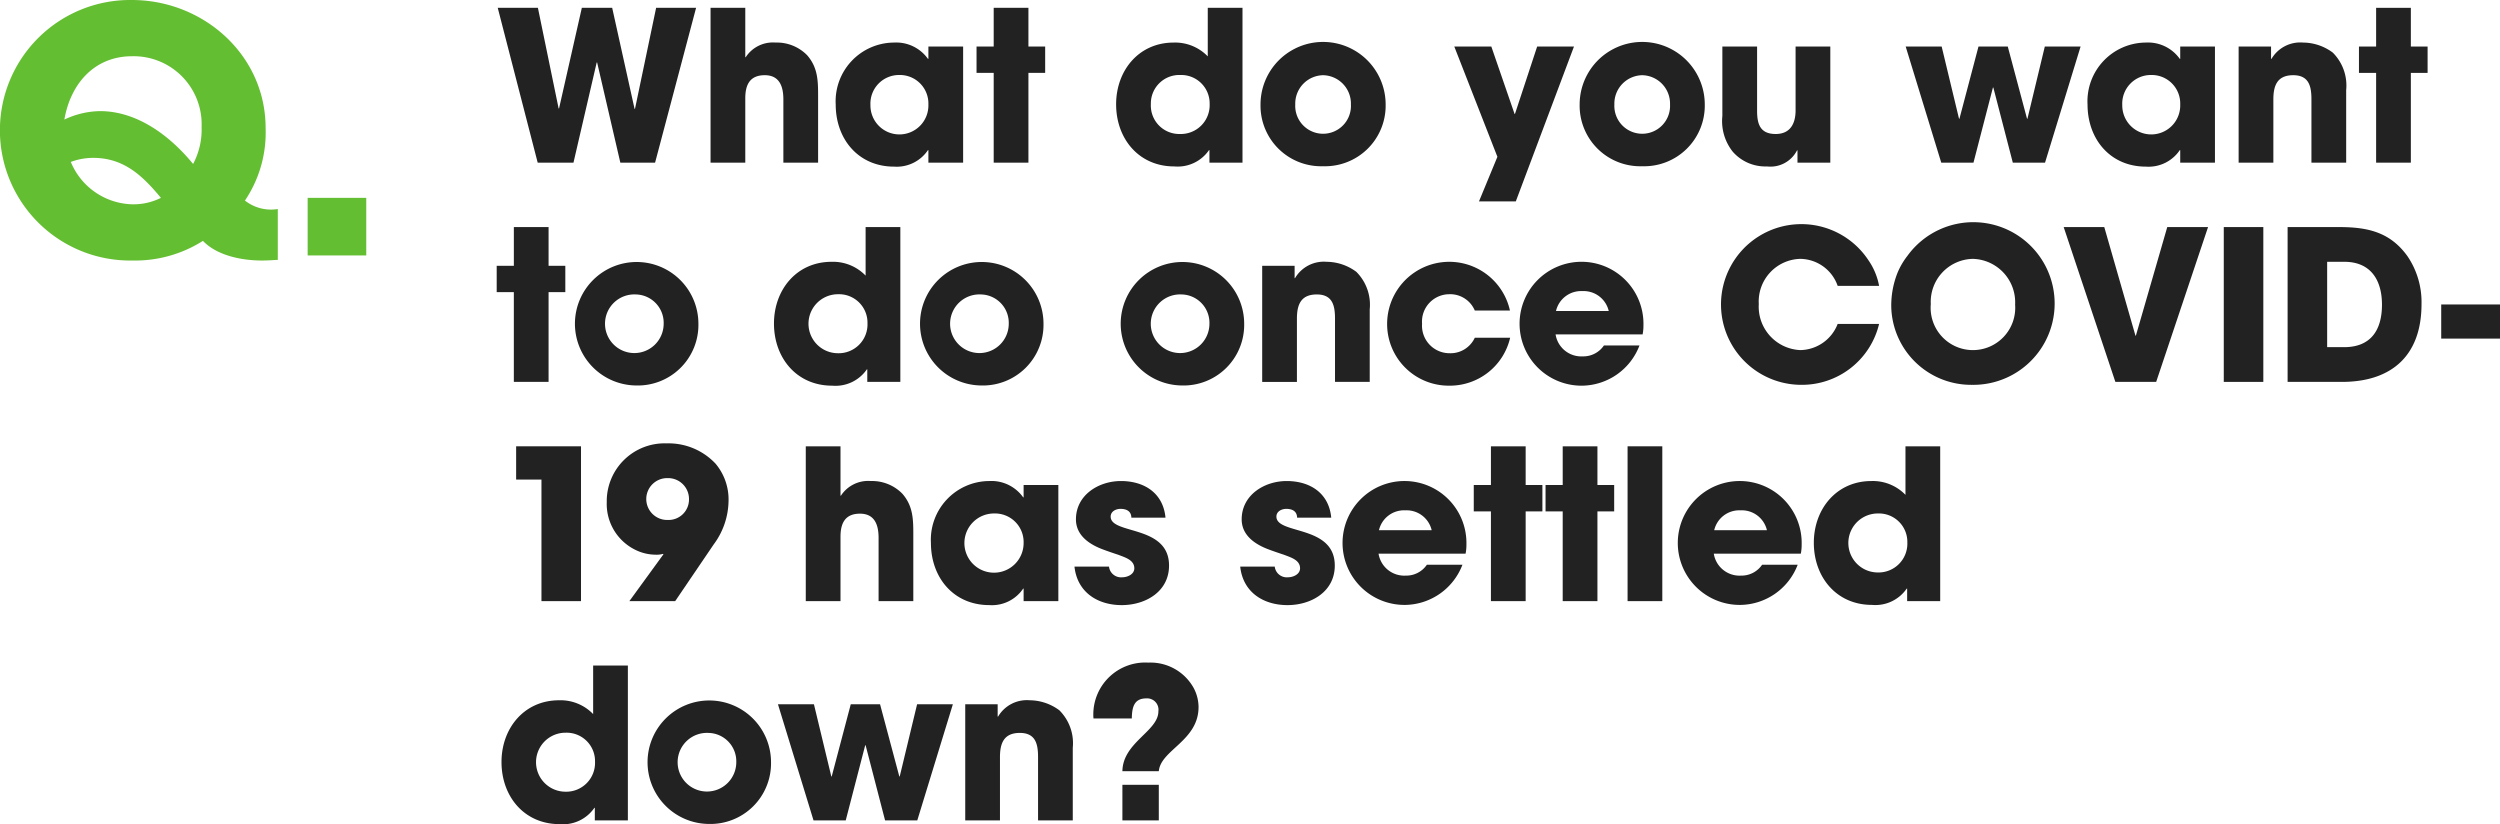
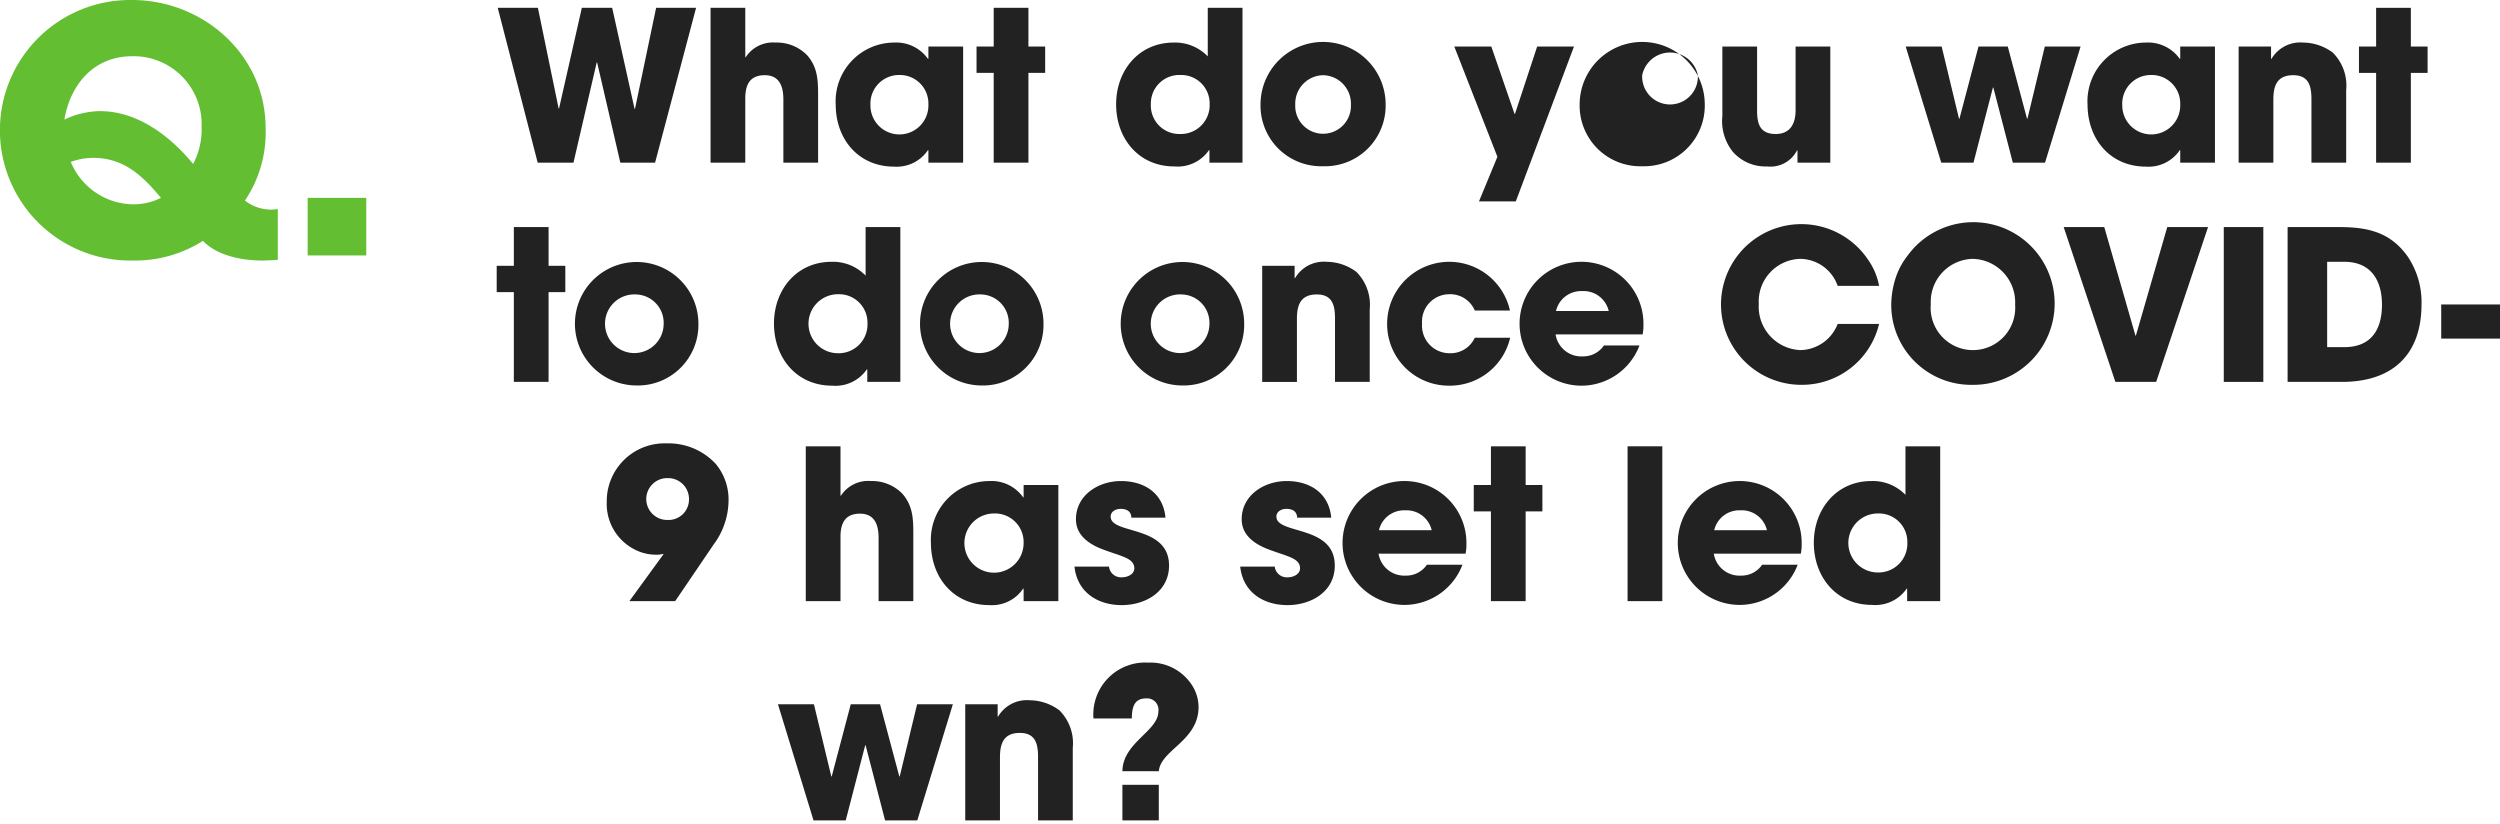
<svg xmlns="http://www.w3.org/2000/svg" id="レイヤー_1" data-name="レイヤー 1" viewBox="0 0 250.871 82.701">
  <defs>
    <style>.cls-1{fill:#222;}.cls-2{fill:#64be32;}</style>
  </defs>
  <title>txt_q_06</title>
  <path class="cls-1" d="M65.736,16.323H62.25L59.92,6.267h-.042L57.547,16.323H53.957L49.947.786H53.978l2.079,10.1h.042L58.387.786h3.044l2.247,10.141h.042L65.841.786h4.01Z" />
  <path class="cls-1" d="M78.61,16.323V9.982c0-1.26-.357-2.436-1.869-2.436s-1.953.987-1.953,2.31v6.467H71.303V.786h3.485V5.741h.042A3.259,3.259,0,0,1,77.833,4.271a4.246,4.246,0,0,1,3.17,1.28c1.113,1.281,1.092,2.667,1.092,4.263v6.509Z" />
  <path class="cls-1" d="M93.163,16.323V15.063h-.042a3.783,3.783,0,0,1-3.401,1.658c-3.59,0-5.858-2.771-5.858-6.235a5.893,5.893,0,0,1,5.858-6.215,3.911,3.911,0,0,1,3.401,1.638h.042V4.671H96.648V16.323ZM90.223,7.526a2.871,2.871,0,0,0-2.876,3.002,2.909,2.909,0,1,0,5.816-.042A2.863,2.863,0,0,0,90.223,7.526Z" />
  <path class="cls-1" d="M103.201,7.315v9.008H99.716V7.315H97.994V4.671h1.722V.786h3.485V4.671h1.68V7.315Z" />
  <path class="cls-1" d="M121.365,16.323V15.063h-.042a3.82,3.82,0,0,1-3.485,1.638c-3.569,0-5.837-2.792-5.837-6.235,0-3.381,2.268-6.194,5.774-6.194a4.545,4.545,0,0,1,3.422,1.386V.786h3.485V16.323Zm-2.918-8.797a2.857,2.857,0,0,0-2.96,2.918,2.856,2.856,0,0,0,2.918,3.002,2.895,2.895,0,0,0,2.981-3.002A2.853,2.853,0,0,0,118.447,7.526Z" />
  <path class="cls-1" d="M132.769,16.681a6.083,6.083,0,0,1-6.278-6.194,6.278,6.278,0,0,1,12.556,0A6.083,6.083,0,0,1,132.769,16.681Zm0-9.134a2.851,2.851,0,0,0-2.792,2.939,2.796,2.796,0,1,0,5.585,0A2.851,2.851,0,0,0,132.769,7.547Z" />
  <path class="cls-1" d="M152.109,20.208h-3.695l1.848-4.473L145.936,4.671h3.716l2.331,6.76h.042l2.226-6.76h3.695Z" />
-   <path class="cls-1" d="M164.792,16.681a6.082,6.082,0,0,1-6.277-6.194,6.278,6.278,0,0,1,12.556,0A6.083,6.083,0,0,1,164.792,16.681Zm0-9.134A2.851,2.851,0,0,0,162,10.486a2.796,2.796,0,1,0,5.585,0A2.851,2.851,0,0,0,164.792,7.547Z" />
+   <path class="cls-1" d="M164.792,16.681a6.082,6.082,0,0,1-6.277-6.194,6.278,6.278,0,0,1,12.556,0A6.083,6.083,0,0,1,164.792,16.681Zm0-9.134a2.796,2.796,0,1,0,5.585,0A2.851,2.851,0,0,0,164.792,7.547Z" />
  <path class="cls-1" d="M180.374,16.323V15.085h-.042a2.995,2.995,0,0,1-3.023,1.616,4.34,4.34,0,0,1-3.423-1.47,4.929,4.929,0,0,1-1.05-3.59V4.671h3.485v6.445c0,1.322.294,2.33,1.869,2.33,1.448,0,1.994-1.028,1.994-2.372V4.671h3.485V16.323Z" />
  <path class="cls-1" d="M205.216,16.323h-3.233L200.029,8.786h-.042l-1.952,7.537h-3.233L191.232,4.671h3.611l1.742,7.243h.042l1.911-7.243h2.939l1.932,7.243h.042l1.742-7.243h3.591Z" />
  <path class="cls-1" d="M218.782,16.323V15.063h-.042a3.783,3.783,0,0,1-3.401,1.658c-3.591,0-5.858-2.771-5.858-6.235a5.893,5.893,0,0,1,5.858-6.215,3.912,3.912,0,0,1,3.401,1.638h.042V4.671h3.485V16.323Zm-2.939-8.797a2.871,2.871,0,0,0-2.877,3.002,2.909,2.909,0,1,0,5.816-.042A2.863,2.863,0,0,0,215.843,7.526Z" />
  <path class="cls-1" d="M231.949,16.323V9.962c0-1.303-.252-2.415-1.827-2.415-1.616,0-1.994,1.05-1.994,2.436v6.341h-3.485V4.671h3.254V5.909h.042a3.351,3.351,0,0,1,3.171-1.638,5.05,5.05,0,0,1,2.981,1.008,4.665,4.665,0,0,1,1.344,3.759v7.285Z" />
  <path class="cls-1" d="M241.925,7.315v9.008h-3.485V7.315h-1.722V4.671h1.722V.786h3.485V4.671h1.68V7.315Z" />
  <path class="cls-1" d="M55.049,29.315v9.008H51.563V29.315H49.842V26.671h1.722V22.786h3.485V26.671h1.68v2.645Z" />
  <path class="cls-1" d="M63.806,38.681a6.195,6.195,0,1,1,6.278-6.194A6.083,6.083,0,0,1,63.806,38.681Zm0-9.134a2.943,2.943,0,1,0,2.792,2.939A2.851,2.851,0,0,0,63.806,29.547Z" />
  <path class="cls-1" d="M87.031,38.323V37.063h-.042a3.82,3.82,0,0,1-3.485,1.638c-3.569,0-5.837-2.792-5.837-6.235,0-3.381,2.268-6.194,5.774-6.194a4.545,4.545,0,0,1,3.422,1.386v-4.871h3.485V38.323ZM84.112,29.526a2.96,2.96,0,0,0-.042,5.92,2.895,2.895,0,0,0,2.981-3.002A2.853,2.853,0,0,0,84.112,29.526Z" />
  <path class="cls-1" d="M98.435,38.681a6.195,6.195,0,1,1,6.278-6.194A6.083,6.083,0,0,1,98.435,38.681Zm0-9.134a2.943,2.943,0,1,0,2.792,2.939A2.851,2.851,0,0,0,98.435,29.547Z" />
  <path class="cls-1" d="M118.573,38.681a6.195,6.195,0,1,1,6.278-6.194A6.083,6.083,0,0,1,118.573,38.681Zm0-9.134a2.943,2.943,0,1,0,2.792,2.939A2.851,2.851,0,0,0,118.573,29.547Z" />
  <path class="cls-1" d="M133.966,38.323V31.962c0-1.303-.252-2.415-1.827-2.415-1.617,0-1.995,1.05-1.995,2.436v6.341h-3.485V26.671h3.254v1.238h.042a3.35,3.35,0,0,1,3.17-1.638,5.048,5.048,0,0,1,2.981,1.008,4.663,4.663,0,0,1,1.344,3.759v7.285Z" />
  <path class="cls-1" d="M145.432,38.701a6.184,6.184,0,0,1-6.236-6.235,6.236,6.236,0,0,1,12.325-1.303h-3.527a2.68,2.68,0,0,0-2.604-1.637,2.746,2.746,0,0,0-2.688,2.96,2.764,2.764,0,0,0,2.771,2.96,2.68,2.68,0,0,0,2.52-1.553h3.548A6.209,6.209,0,0,1,145.432,38.701Z" />
  <path class="cls-1" d="M164.834,33.558H156.1a2.614,2.614,0,0,0,2.729,2.204,2.5,2.5,0,0,0,2.121-1.092h3.569a6.246,6.246,0,0,1-5.69,4.031,6.216,6.216,0,1,1,6.088-6.067A4.555,4.555,0,0,1,164.834,33.558Zm-6.046-4.347a2.587,2.587,0,0,0-2.646,1.995h5.291A2.587,2.587,0,0,0,158.788,29.211Z" />
  <path class="cls-1" d="M180.711,38.617a8.063,8.063,0,1,1,6.803-12.472,6.604,6.604,0,0,1,1.05,2.541h-4.157a4.023,4.023,0,0,0-3.759-2.709,4.282,4.282,0,0,0-4.157,4.535,4.36,4.36,0,0,0,4.179,4.619,4.091,4.091,0,0,0,3.737-2.625h4.157A7.964,7.964,0,0,1,180.711,38.617Z" />
  <path class="cls-1" d="M197.951,38.617a8.022,8.022,0,0,1-8.167-7.874,8.931,8.931,0,0,1,.608-3.316,7.258,7.258,0,0,1,1.008-1.743,8.161,8.161,0,1,1,6.551,12.934Zm.042-12.64A4.312,4.312,0,0,0,193.752,30.513a4.245,4.245,0,1,0,8.462.062A4.362,4.362,0,0,0,197.993,25.978Z" />
  <path class="cls-1" d="M216.368,38.323h-4.094l-5.187-15.537h4.073L214.29,33.683h.042l3.149-10.896h4.094Z" />
  <path class="cls-1" d="M223.152,38.323V22.786h3.969V38.323Z" />
  <path class="cls-1" d="M234.996,38.323h-5.438V22.786h5.145c2.813,0,5.102.462,6.865,2.897a8.205,8.205,0,0,1,1.428,4.829C242.995,35.614,240.077,38.323,234.996,38.323Zm.252-12.052h-1.722v8.566h1.7c2.709,0,3.801-1.743,3.801-4.263C239.027,28.099,237.894,26.271,235.248,26.271Z" />
  <path class="cls-1" d="M244.972,33.978V30.555h5.899v3.423Z" />
-   <path class="cls-1" d="M54.335,60.323V48.124H51.794V44.786h6.509V60.323Z" />
  <path class="cls-1" d="M71.617,54.634l-3.863,5.689H63.155l3.422-4.703-.042-.042a2.325,2.325,0,0,1-.756.084,4.645,4.645,0,0,1-2.058-.504,5.121,5.121,0,0,1-2.834-4.767,5.805,5.805,0,0,1,6.026-5.899,6.472,6.472,0,0,1,4.892,2.036,5.59,5.59,0,0,1,1.302,3.801A7.465,7.465,0,0,1,71.617,54.634Zm-4.619-6.656a2.1,2.1,0,1,0,0,4.199,2.054,2.054,0,0,0,2.142-2.058A2.098,2.098,0,0,0,66.998,47.978Z" />
  <path class="cls-1" d="M88.165,60.323V53.982c0-1.26-.357-2.436-1.869-2.436s-1.953.987-1.953,2.31v6.467H80.858V44.786h3.485v4.955h.042a3.259,3.259,0,0,1,3.002-1.47,4.246,4.246,0,0,1,3.17,1.28c1.113,1.281,1.092,2.667,1.092,4.263v6.509Z" />
  <path class="cls-1" d="M102.718,60.323V59.063h-.042a3.783,3.783,0,0,1-3.401,1.658c-3.59,0-5.858-2.771-5.858-6.235a5.893,5.893,0,0,1,5.858-6.215,3.911,3.911,0,0,1,3.401,1.638h.042V48.671h3.485V60.323Zm-2.939-8.797a2.971,2.971,0,1,0,2.939,2.96A2.871,2.871,0,0,0,99.778,51.526Z" />
  <path class="cls-1" d="M112.567,60.722c-2.436,0-4.472-1.301-4.745-3.863h3.464a1.217,1.217,0,0,0,1.323,1.071c.525,0,1.218-.294,1.218-.903,0-.84-.945-1.092-1.575-1.344-.504-.168-1.008-.336-1.512-.524-1.386-.504-2.771-1.407-2.771-3.044,0-2.436,2.268-3.843,4.514-3.843,2.331,0,4.241,1.196,4.472,3.675H113.533c-.021-.651-.483-.883-1.092-.883-.462,0-.987.252-.987.777,0,1.826,5.858.798,5.858,4.913C117.312,59.378,114.94,60.722,112.567,60.722Z" />
  <path class="cls-1" d="M129.199,60.722c-2.436,0-4.472-1.301-4.745-3.863h3.464a1.217,1.217,0,0,0,1.323,1.071c.525,0,1.218-.294,1.218-.903,0-.84-.945-1.092-1.575-1.344-.504-.168-1.008-.336-1.512-.524-1.386-.504-2.771-1.407-2.771-3.044,0-2.436,2.268-3.843,4.514-3.843,2.331,0,4.241,1.196,4.472,3.675H130.165c-.021-.651-.483-.883-1.092-.883-.462,0-.987.252-.987.777,0,1.826,5.858.798,5.858,4.913C133.944,59.378,131.572,60.722,129.199,60.722Z" />
  <path class="cls-1" d="M147.069,55.558h-8.734a2.614,2.614,0,0,0,2.729,2.204,2.499,2.499,0,0,0,2.121-1.092h3.569a6.246,6.246,0,0,1-5.69,4.031,6.216,6.216,0,1,1,6.089-6.067A4.591,4.591,0,0,1,147.069,55.558ZM141.022,51.211a2.587,2.587,0,0,0-2.646,1.995h5.291A2.587,2.587,0,0,0,141.022,51.211Z" />
  <path class="cls-1" d="M153.097,51.315v9.008h-3.485V51.315h-1.722V48.671h1.722V44.786h3.485V48.671h1.68v2.645Z" />
-   <path class="cls-1" d="M160.3,51.315v9.008h-3.485V51.315h-1.722V48.671h1.722V44.786h3.485V48.671h1.68v2.645Z" />
  <path class="cls-1" d="M163.325,60.323V44.786h3.485V60.323Z" />
  <path class="cls-1" d="M180.71,55.558h-8.734a2.614,2.614,0,0,0,2.729,2.204,2.5,2.5,0,0,0,2.121-1.092h3.569a6.246,6.246,0,0,1-5.69,4.031,6.216,6.216,0,1,1,6.089-6.067A4.555,4.555,0,0,1,180.71,55.558Zm-6.047-4.347a2.588,2.588,0,0,0-2.646,1.995h5.291A2.587,2.587,0,0,0,174.663,51.211Z" />
  <path class="cls-1" d="M191.379,60.323V59.063h-.042a3.821,3.821,0,0,1-3.485,1.638c-3.569,0-5.837-2.792-5.837-6.235,0-3.381,2.268-6.194,5.773-6.194a4.547,4.547,0,0,1,3.423,1.386v-4.871h3.485V60.323ZM188.46,51.526a2.96,2.96,0,0,0-.042,5.92,2.895,2.895,0,0,0,2.981-3.002A2.853,2.853,0,0,0,188.46,51.526Z" />
-   <path class="cls-1" d="M59.689,82.323V81.063h-.042a3.82,3.82,0,0,1-3.485,1.638c-3.569,0-5.837-2.792-5.837-6.235,0-3.381,2.268-6.194,5.774-6.194A4.545,4.545,0,0,1,59.521,71.657v-4.871h3.485V82.323Zm-2.918-8.797a2.96,2.96,0,0,0-.042,5.92,2.895,2.895,0,0,0,2.981-3.002A2.853,2.853,0,0,0,56.771,73.526Z" />
-   <path class="cls-1" d="M71.093,82.681a6.195,6.195,0,1,1,6.278-6.194A6.083,6.083,0,0,1,71.093,82.681Zm0-9.134a2.943,2.943,0,1,0,2.792,2.939A2.851,2.851,0,0,0,71.093,73.547Z" />
  <path class="cls-1" d="M92.049,82.323h-3.233l-1.953-7.537h-.042l-1.953,7.537h-3.233L78.066,70.671h3.611l1.743,7.243h.042l1.911-7.243H88.312l1.932,7.243h.042l1.743-7.243h3.59Z" />
  <path class="cls-1" d="M104.167,82.323V75.962c0-1.303-.252-2.415-1.827-2.415-1.617,0-1.995,1.05-1.995,2.436v6.341H96.86V70.671h3.254v1.238h.042a3.35,3.35,0,0,1,3.17-1.638,5.048,5.048,0,0,1,2.981,1.008,4.663,4.663,0,0,1,1.344,3.759v7.285Z" />
  <path class="cls-1" d="M116.284,77.39h-3.653c.042-2.898,3.611-4.011,3.611-6.006a1.141,1.141,0,0,0-1.218-1.301c-1.281,0-1.428.986-1.449,2.016H109.733a2.293,2.293,0,0,1-.021-.379,5.21,5.21,0,0,1,5.522-5.228,4.955,4.955,0,0,1,4.535,2.52,4.137,4.137,0,0,1,.504,1.932C120.273,74.345,116.473,75.247,116.284,77.39Zm-3.653,4.934V78.754h3.653v3.569Z" />
  <path class="cls-2" d="M26.279,26.143c-1.972,0-4.487-.476-5.915-1.972A12.715,12.715,0,0,1,13.293,26.143,13.073,13.073,0,1,1,13.225,0c7.174,0,13.429,5.507,13.429,12.851A12.215,12.215,0,0,1,24.58,20.126a4.221,4.221,0,0,0,3.297.85V26.075C27.333,26.109,26.823,26.143,26.279,26.143Zm-13.021-20.5C9.451,5.643,7.071,8.431,6.46,12a8.604,8.604,0,0,1,3.569-.85c3.773,0,7.071,2.516,9.349,5.304a7.339,7.339,0,0,0,.851-3.706A6.825,6.825,0,0,0,13.259,5.643ZM9.35,15.842a6.377,6.377,0,0,0-2.244.408,6.858,6.858,0,0,0,6.119,4.25,6.144,6.144,0,0,0,2.924-.646C14.312,17.644,12.443,15.842,9.35,15.842Z" />
  <path class="cls-2" d="M30.872,25.633V19.854h5.881v5.779Z" />
</svg>